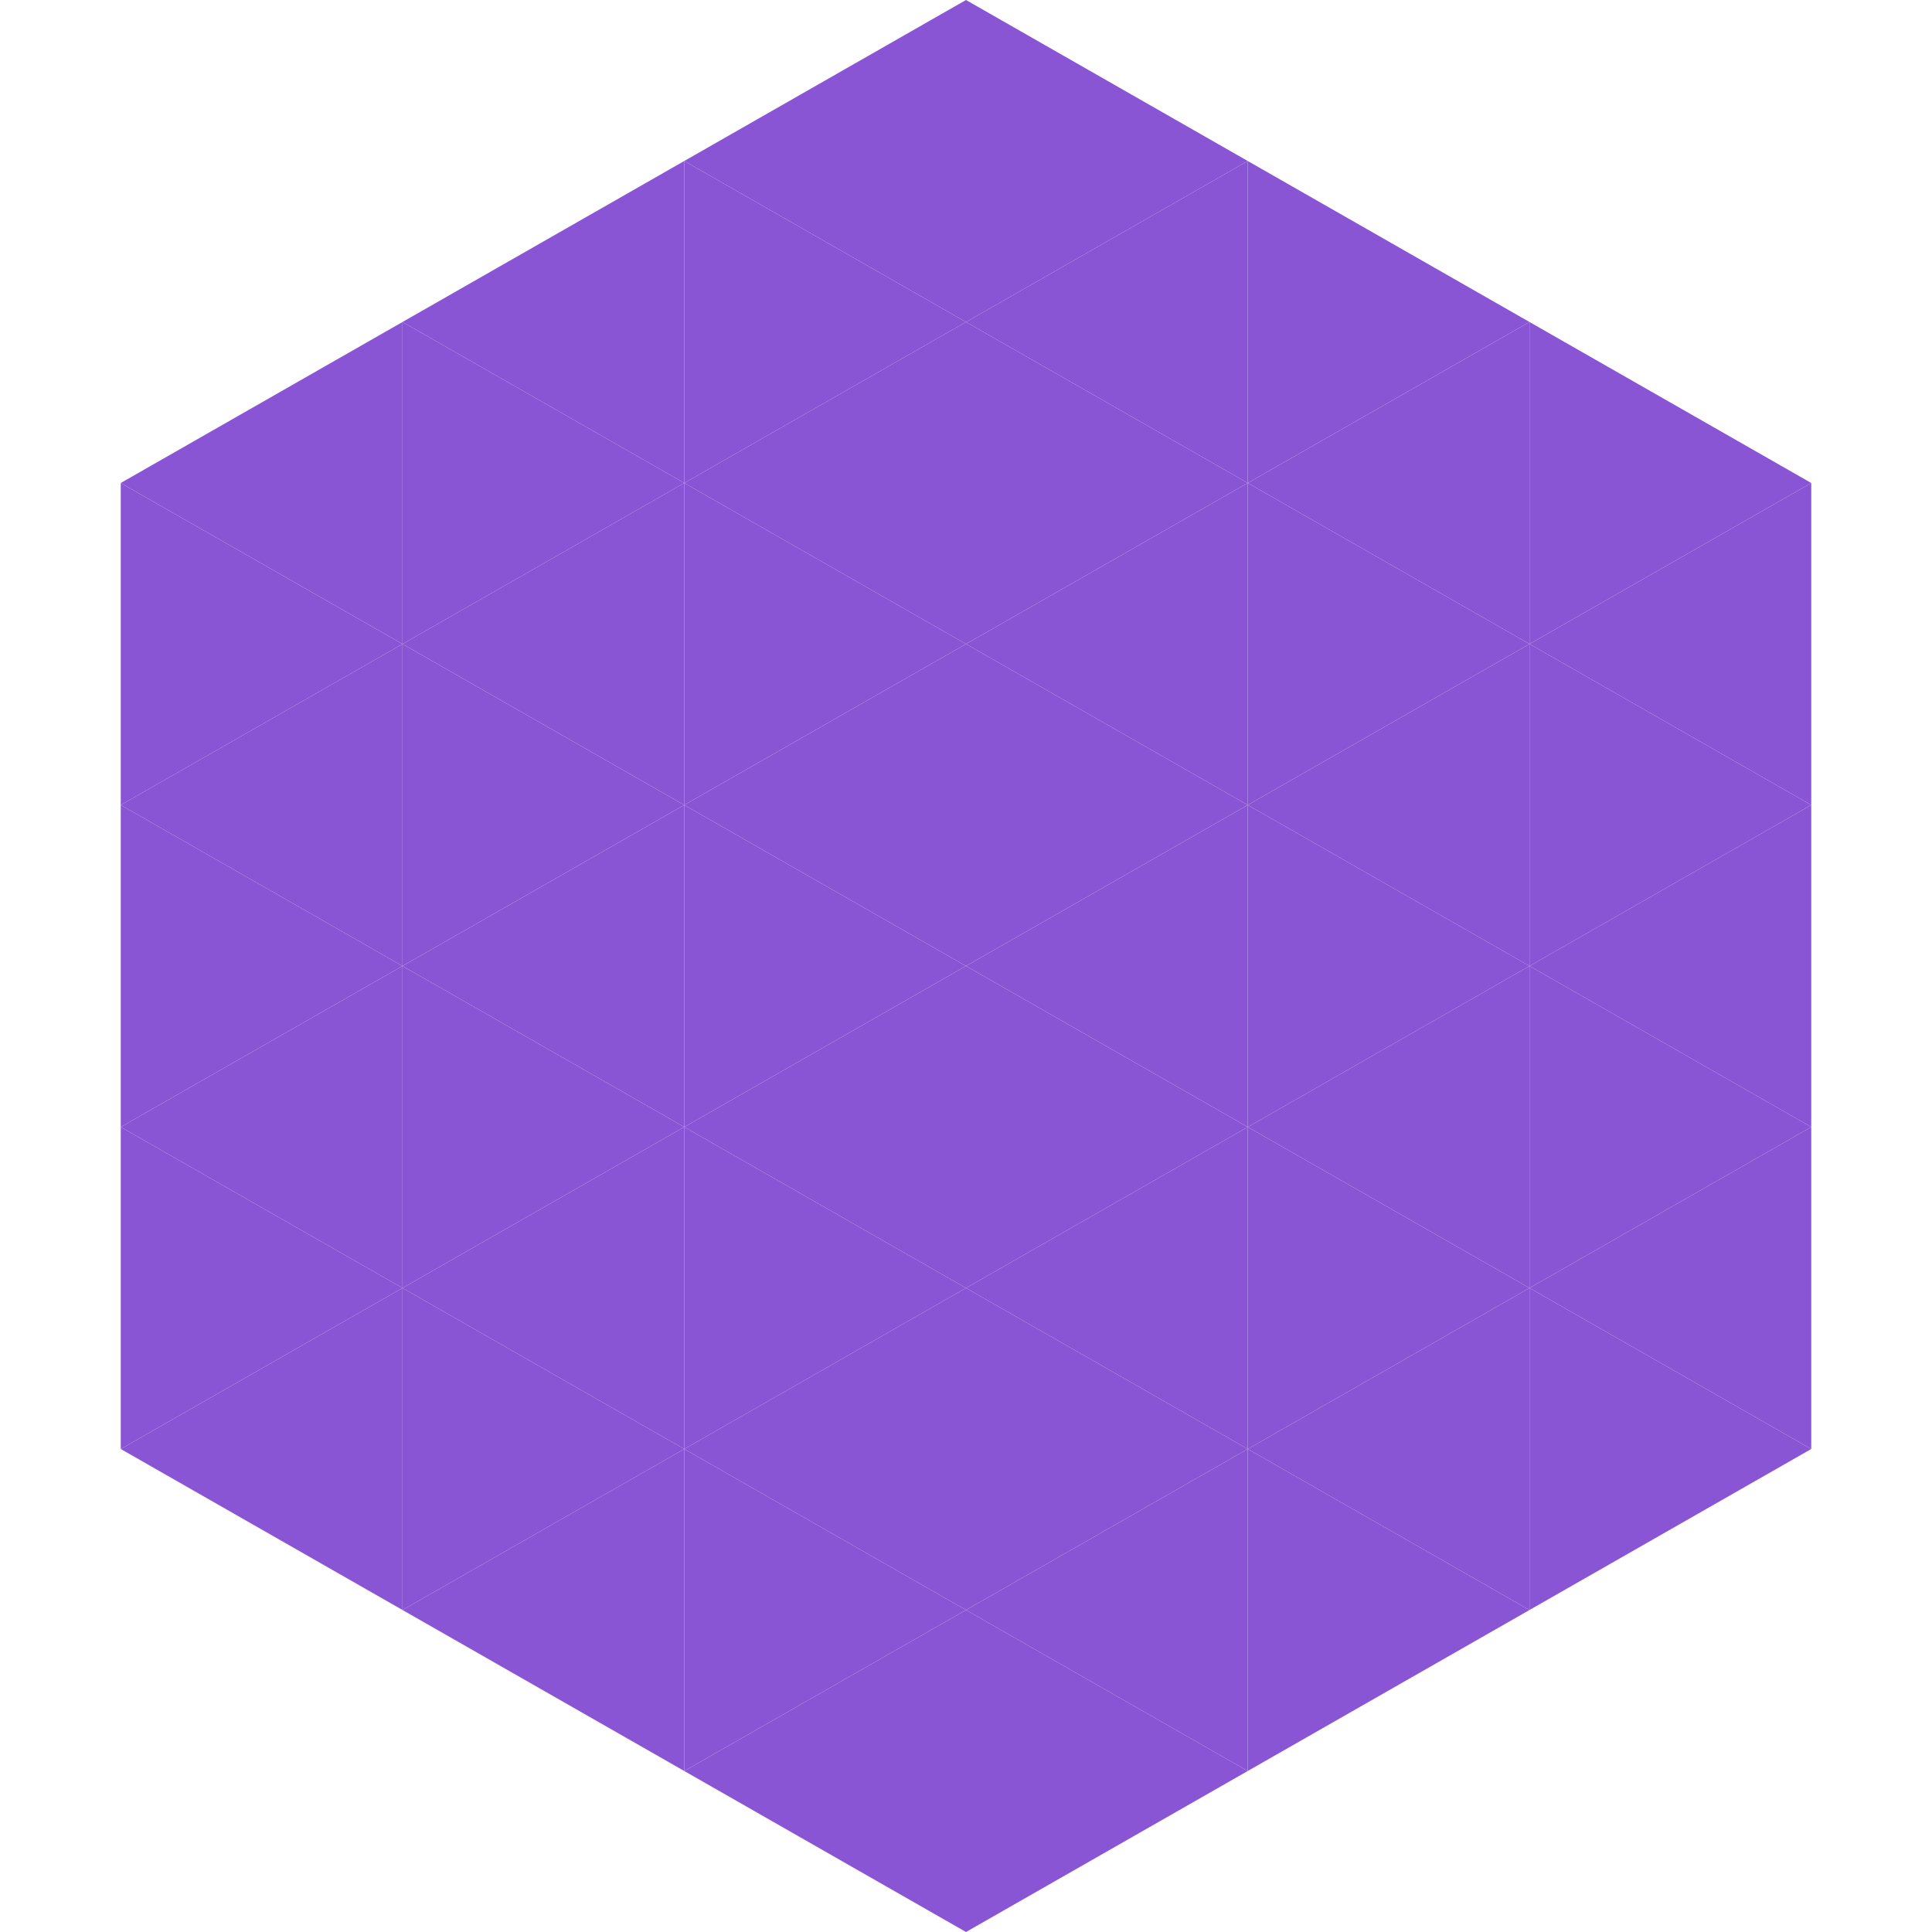
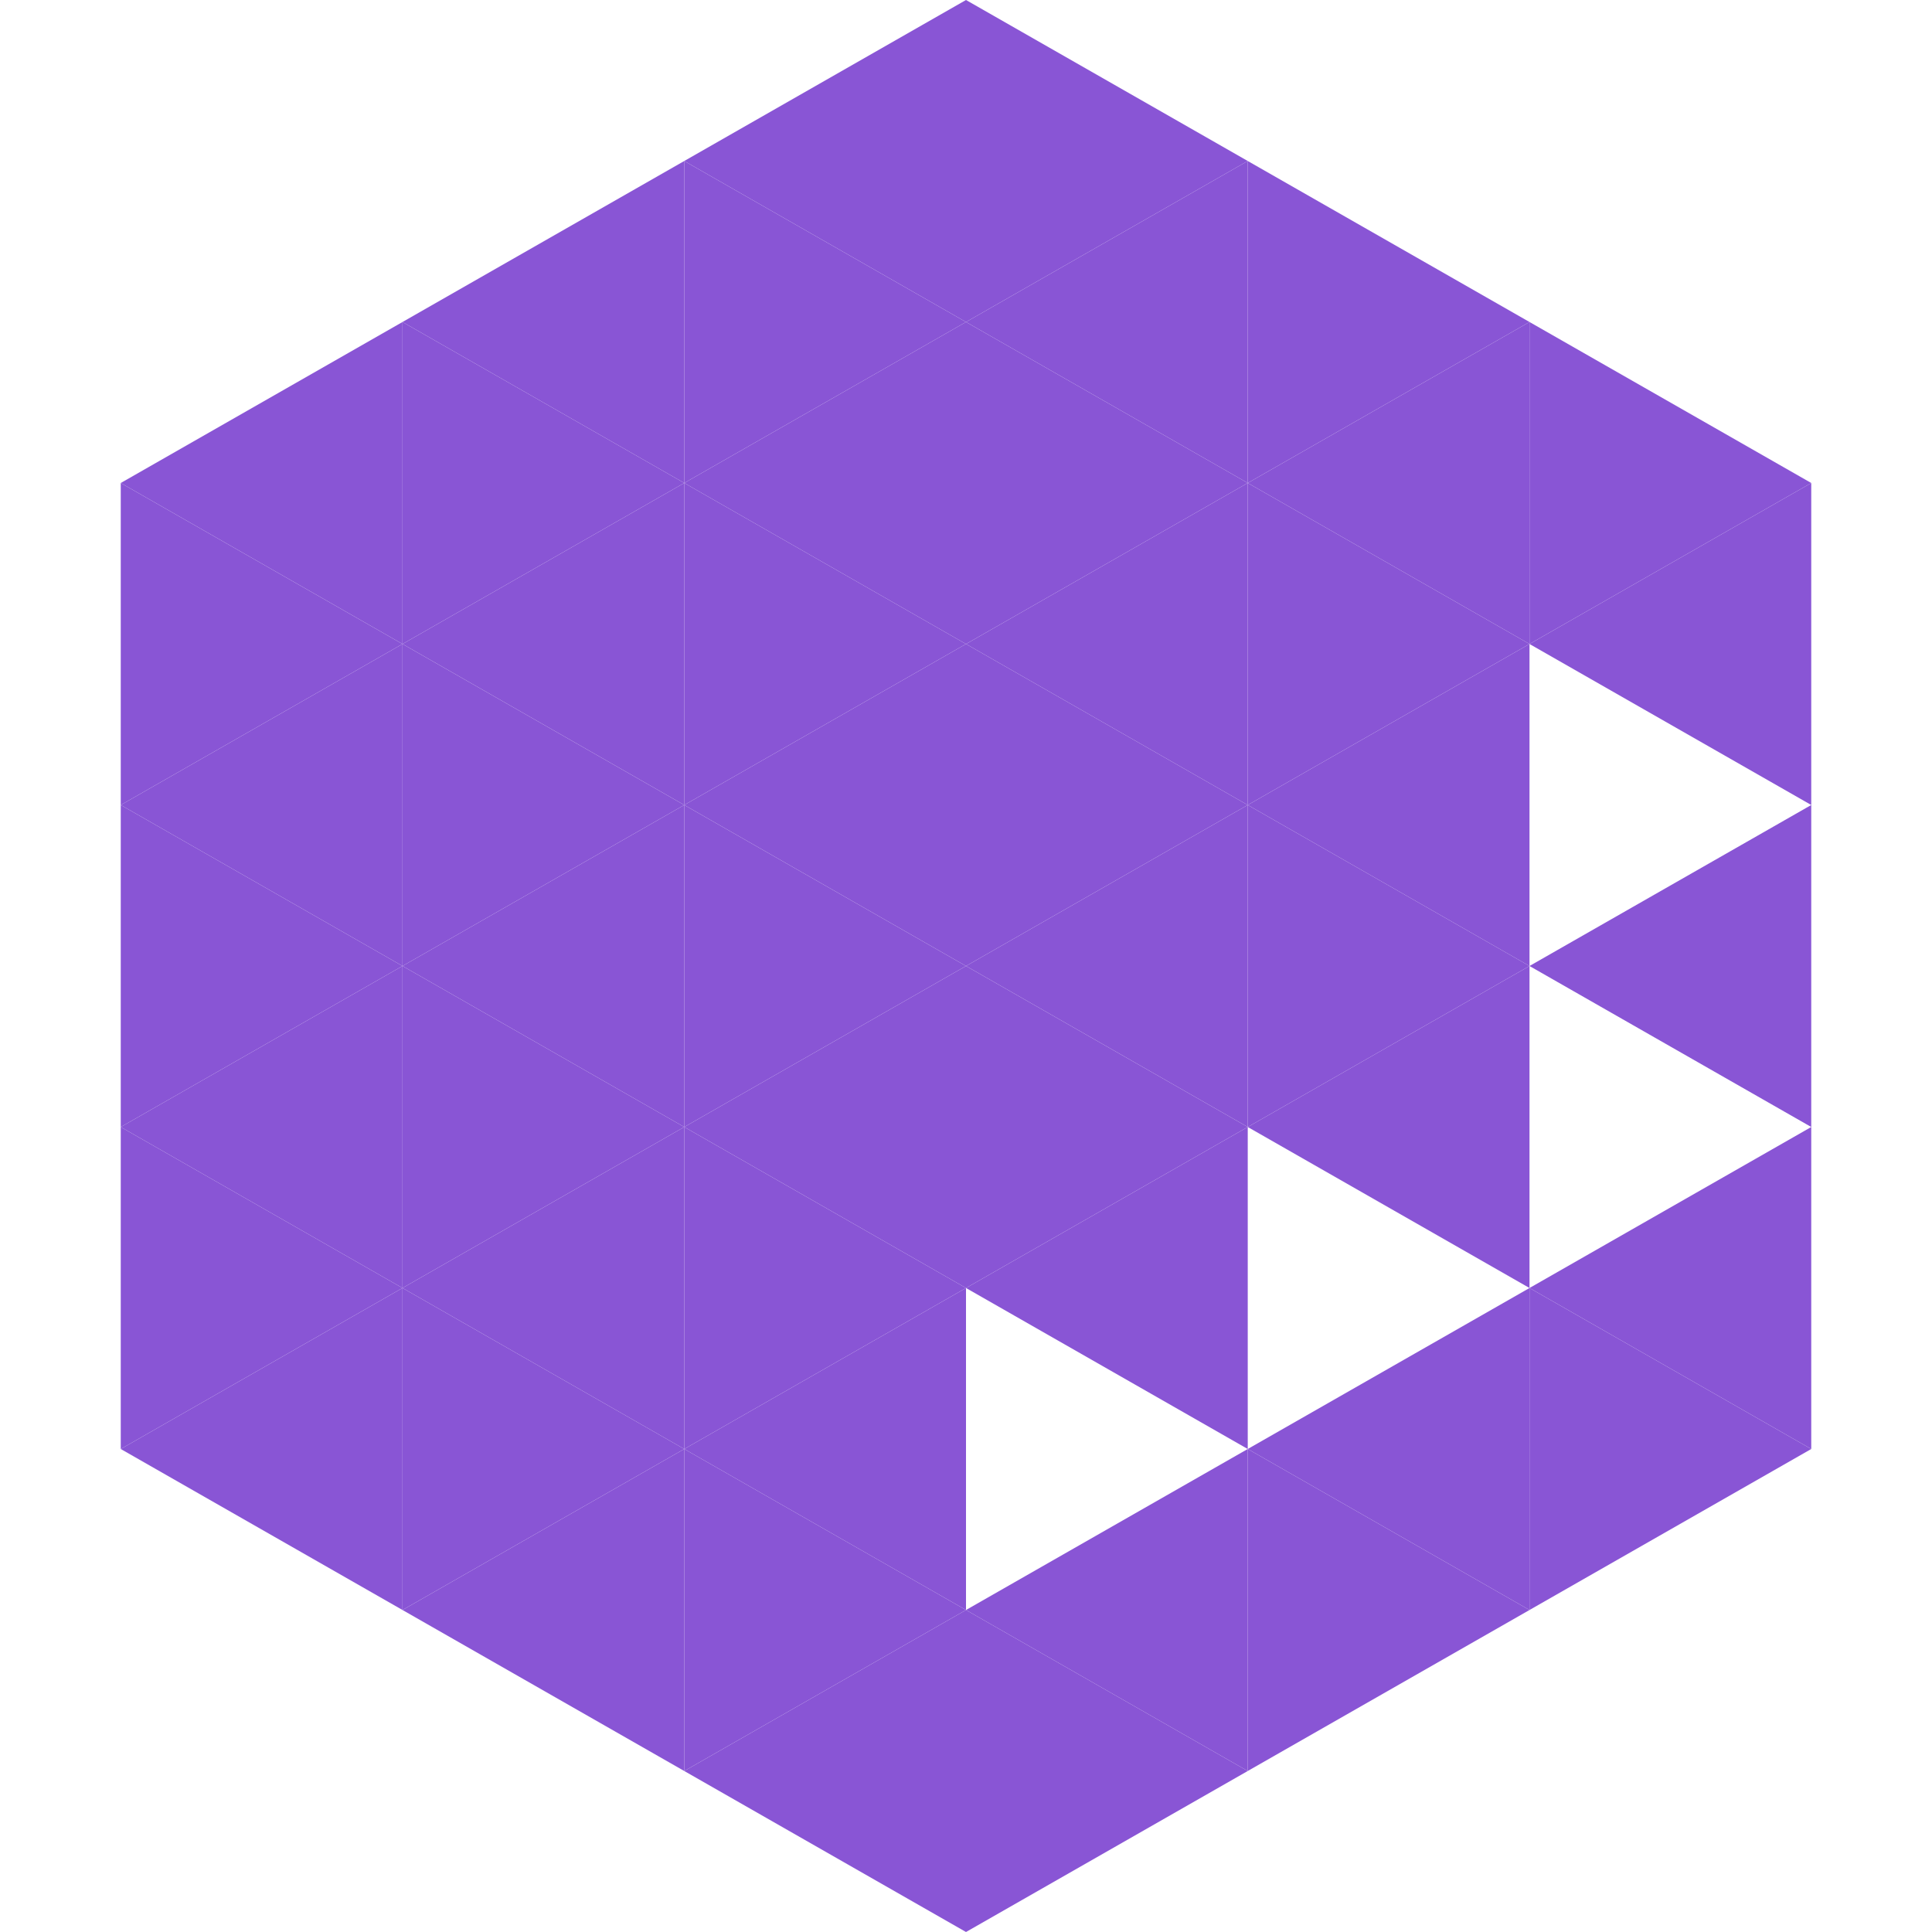
<svg xmlns="http://www.w3.org/2000/svg" width="240" height="240">
  <polygon points="50,40 15,60 50,80" style="fill:rgb(137,85,213)" />
  <polygon points="190,40 225,60 190,80" style="fill:rgb(137,85,213)" />
  <polygon points="15,60 50,80 15,100" style="fill:rgb(137,85,213)" />
  <polygon points="225,60 190,80 225,100" style="fill:rgb(137,85,213)" />
  <polygon points="50,80 15,100 50,120" style="fill:rgb(137,85,213)" />
-   <polygon points="190,80 225,100 190,120" style="fill:rgb(137,85,213)" />
  <polygon points="15,100 50,120 15,140" style="fill:rgb(137,85,213)" />
  <polygon points="225,100 190,120 225,140" style="fill:rgb(137,85,213)" />
  <polygon points="50,120 15,140 50,160" style="fill:rgb(137,85,213)" />
-   <polygon points="190,120 225,140 190,160" style="fill:rgb(137,85,213)" />
  <polygon points="15,140 50,160 15,180" style="fill:rgb(137,85,213)" />
  <polygon points="225,140 190,160 225,180" style="fill:rgb(137,85,213)" />
  <polygon points="50,160 15,180 50,200" style="fill:rgb(137,85,213)" />
  <polygon points="190,160 225,180 190,200" style="fill:rgb(137,85,213)" />
  <polygon points="15,180 50,200 15,220" style="fill:rgb(255,255,255); fill-opacity:0" />
  <polygon points="225,180 190,200 225,220" style="fill:rgb(255,255,255); fill-opacity:0" />
  <polygon points="50,0 85,20 50,40" style="fill:rgb(255,255,255); fill-opacity:0" />
  <polygon points="190,0 155,20 190,40" style="fill:rgb(255,255,255); fill-opacity:0" />
  <polygon points="85,20 50,40 85,60" style="fill:rgb(137,85,213)" />
  <polygon points="155,20 190,40 155,60" style="fill:rgb(137,85,213)" />
  <polygon points="50,40 85,60 50,80" style="fill:rgb(137,85,213)" />
  <polygon points="190,40 155,60 190,80" style="fill:rgb(137,85,213)" />
  <polygon points="85,60 50,80 85,100" style="fill:rgb(137,85,213)" />
  <polygon points="155,60 190,80 155,100" style="fill:rgb(137,85,213)" />
  <polygon points="50,80 85,100 50,120" style="fill:rgb(137,85,213)" />
  <polygon points="190,80 155,100 190,120" style="fill:rgb(137,85,213)" />
  <polygon points="85,100 50,120 85,140" style="fill:rgb(137,85,213)" />
  <polygon points="155,100 190,120 155,140" style="fill:rgb(137,85,213)" />
  <polygon points="50,120 85,140 50,160" style="fill:rgb(137,85,213)" />
  <polygon points="190,120 155,140 190,160" style="fill:rgb(137,85,213)" />
  <polygon points="85,140 50,160 85,180" style="fill:rgb(137,85,213)" />
-   <polygon points="155,140 190,160 155,180" style="fill:rgb(137,85,213)" />
  <polygon points="50,160 85,180 50,200" style="fill:rgb(137,85,213)" />
  <polygon points="190,160 155,180 190,200" style="fill:rgb(137,85,213)" />
  <polygon points="85,180 50,200 85,220" style="fill:rgb(137,85,213)" />
  <polygon points="155,180 190,200 155,220" style="fill:rgb(137,85,213)" />
  <polygon points="120,0 85,20 120,40" style="fill:rgb(137,85,213)" />
  <polygon points="120,0 155,20 120,40" style="fill:rgb(137,85,213)" />
  <polygon points="85,20 120,40 85,60" style="fill:rgb(137,85,213)" />
  <polygon points="155,20 120,40 155,60" style="fill:rgb(137,85,213)" />
  <polygon points="120,40 85,60 120,80" style="fill:rgb(137,85,213)" />
  <polygon points="120,40 155,60 120,80" style="fill:rgb(137,85,213)" />
  <polygon points="85,60 120,80 85,100" style="fill:rgb(137,85,213)" />
  <polygon points="155,60 120,80 155,100" style="fill:rgb(137,85,213)" />
  <polygon points="120,80 85,100 120,120" style="fill:rgb(137,85,213)" />
  <polygon points="120,80 155,100 120,120" style="fill:rgb(137,85,213)" />
  <polygon points="85,100 120,120 85,140" style="fill:rgb(137,85,213)" />
  <polygon points="155,100 120,120 155,140" style="fill:rgb(137,85,213)" />
  <polygon points="120,120 85,140 120,160" style="fill:rgb(137,85,213)" />
  <polygon points="120,120 155,140 120,160" style="fill:rgb(137,85,213)" />
  <polygon points="85,140 120,160 85,180" style="fill:rgb(137,85,213)" />
  <polygon points="155,140 120,160 155,180" style="fill:rgb(137,85,213)" />
  <polygon points="120,160 85,180 120,200" style="fill:rgb(137,85,213)" />
-   <polygon points="120,160 155,180 120,200" style="fill:rgb(137,85,213)" />
  <polygon points="85,180 120,200 85,220" style="fill:rgb(137,85,213)" />
  <polygon points="155,180 120,200 155,220" style="fill:rgb(137,85,213)" />
  <polygon points="120,200 85,220 120,240" style="fill:rgb(137,85,213)" />
  <polygon points="120,200 155,220 120,240" style="fill:rgb(137,85,213)" />
  <polygon points="85,220 120,240 85,260" style="fill:rgb(255,255,255); fill-opacity:0" />
  <polygon points="155,220 120,240 155,260" style="fill:rgb(255,255,255); fill-opacity:0" />
</svg>